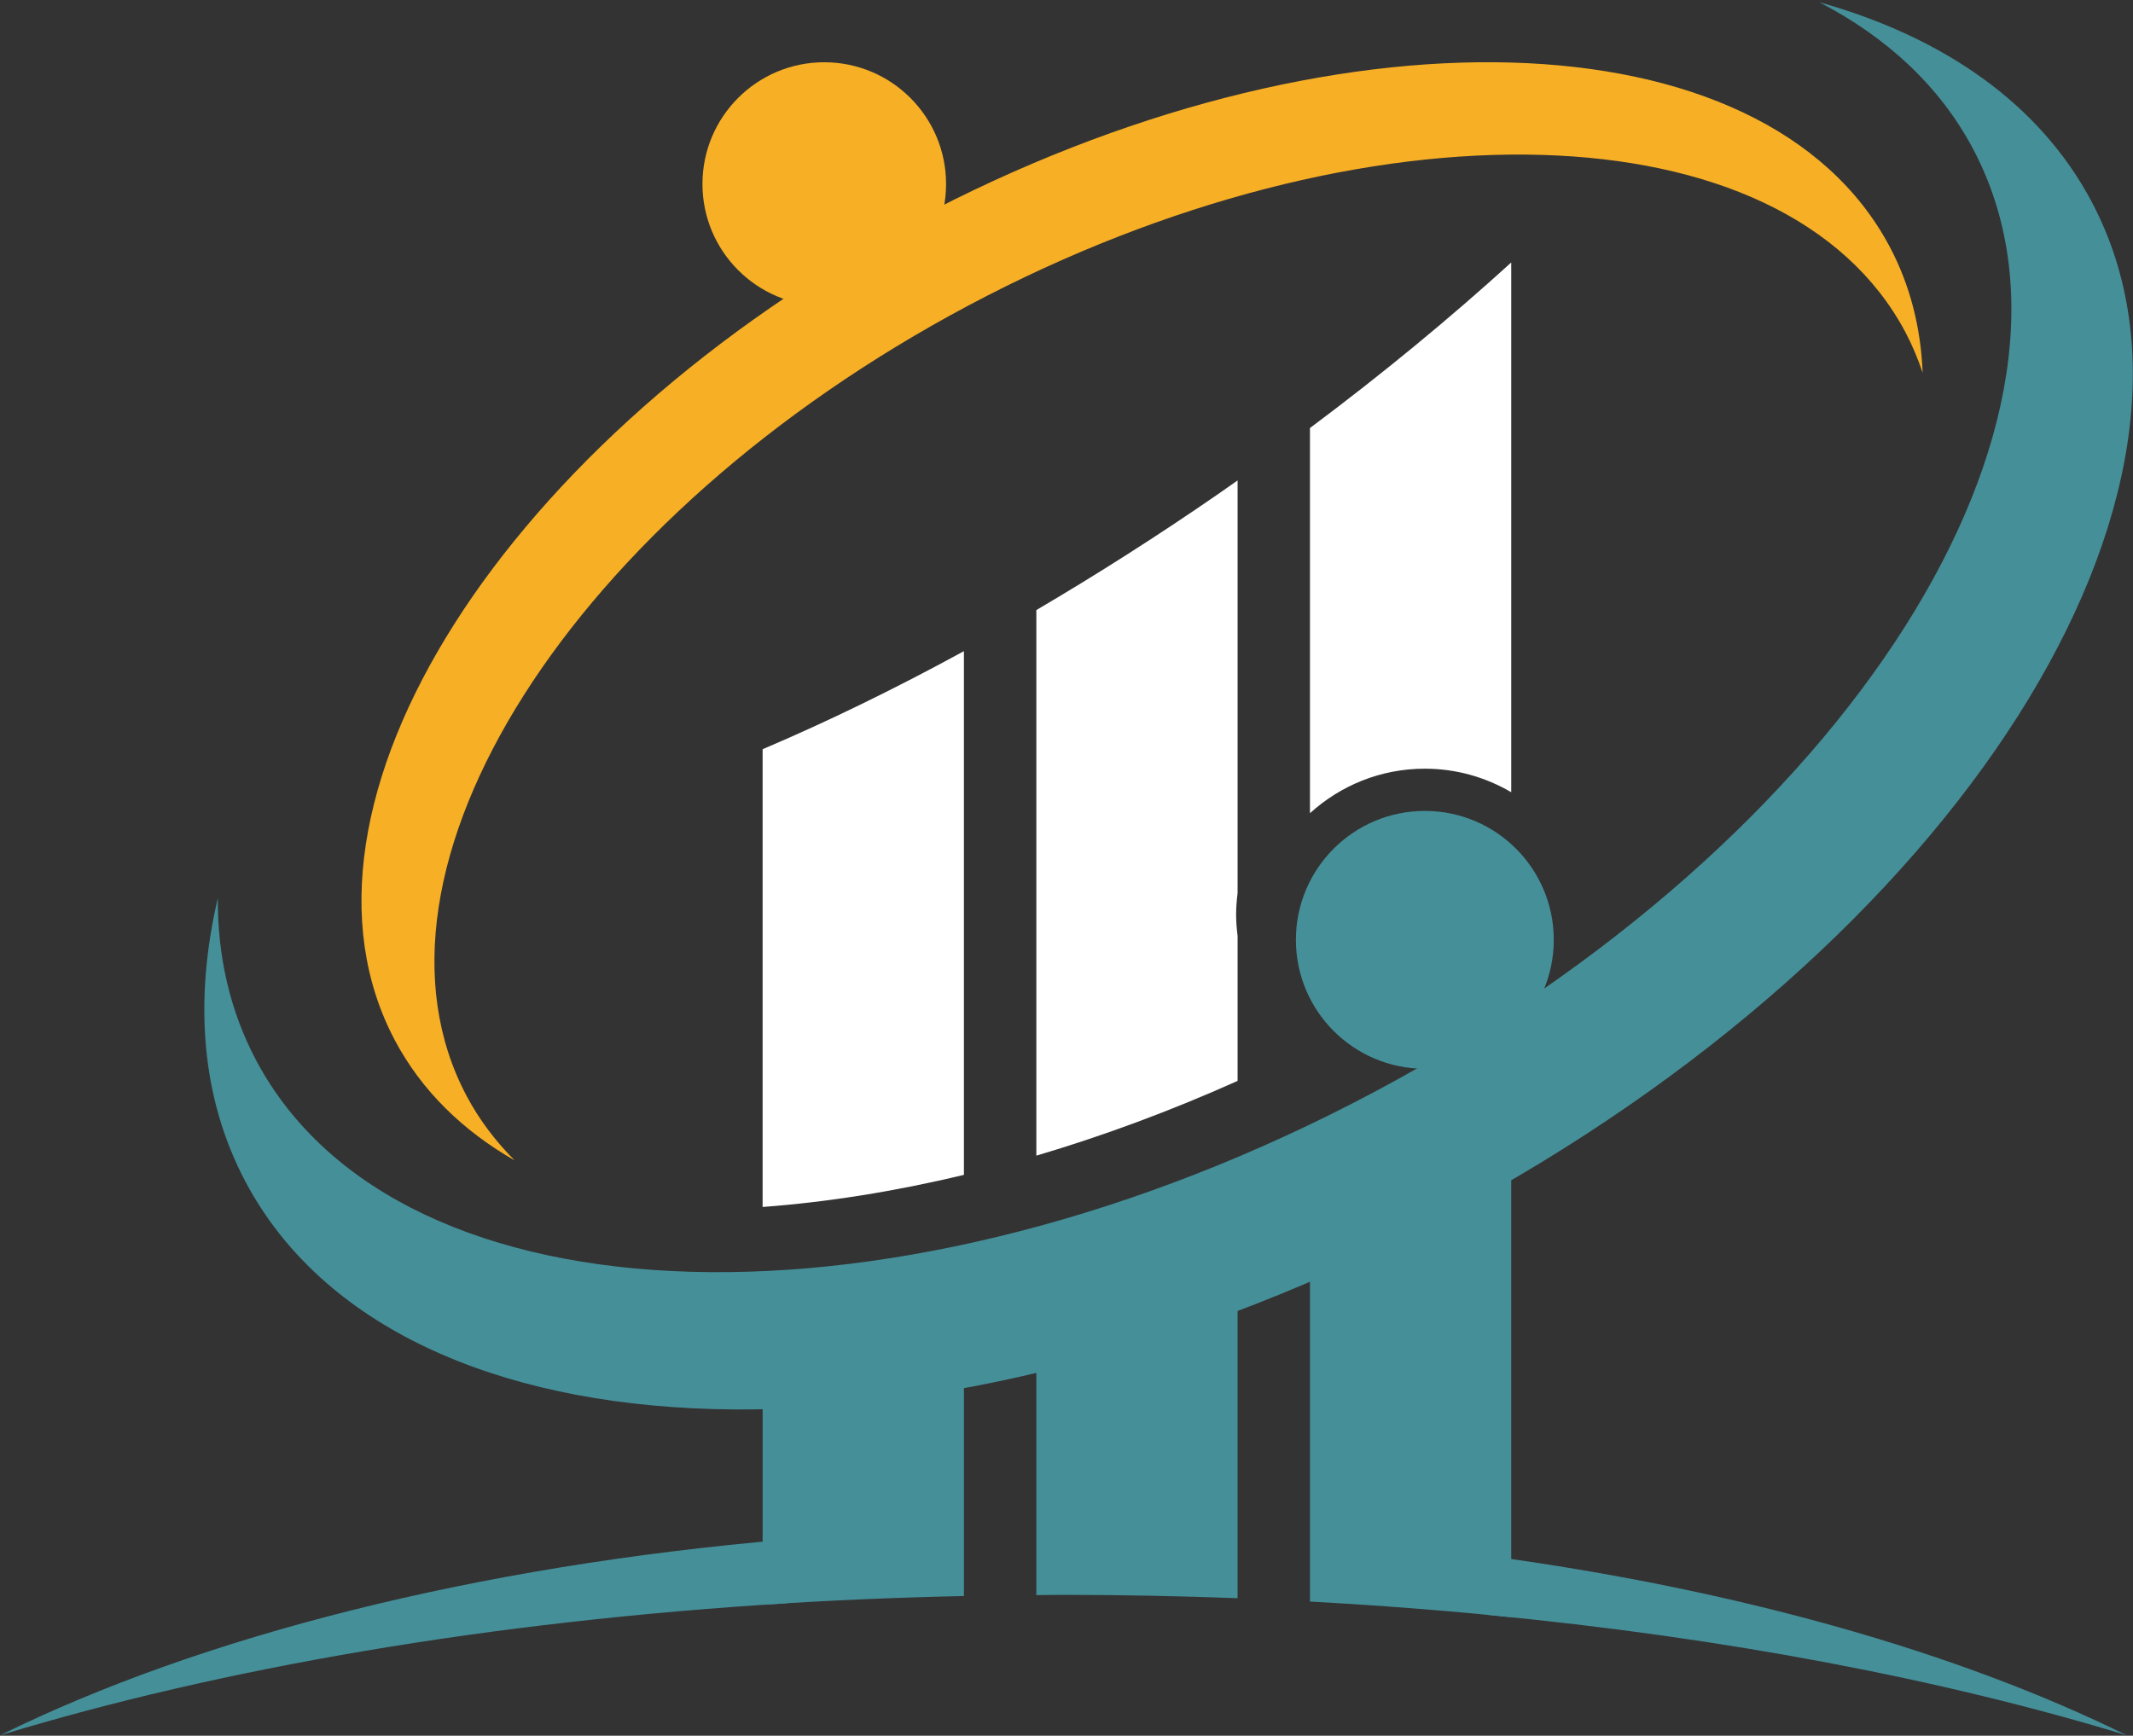
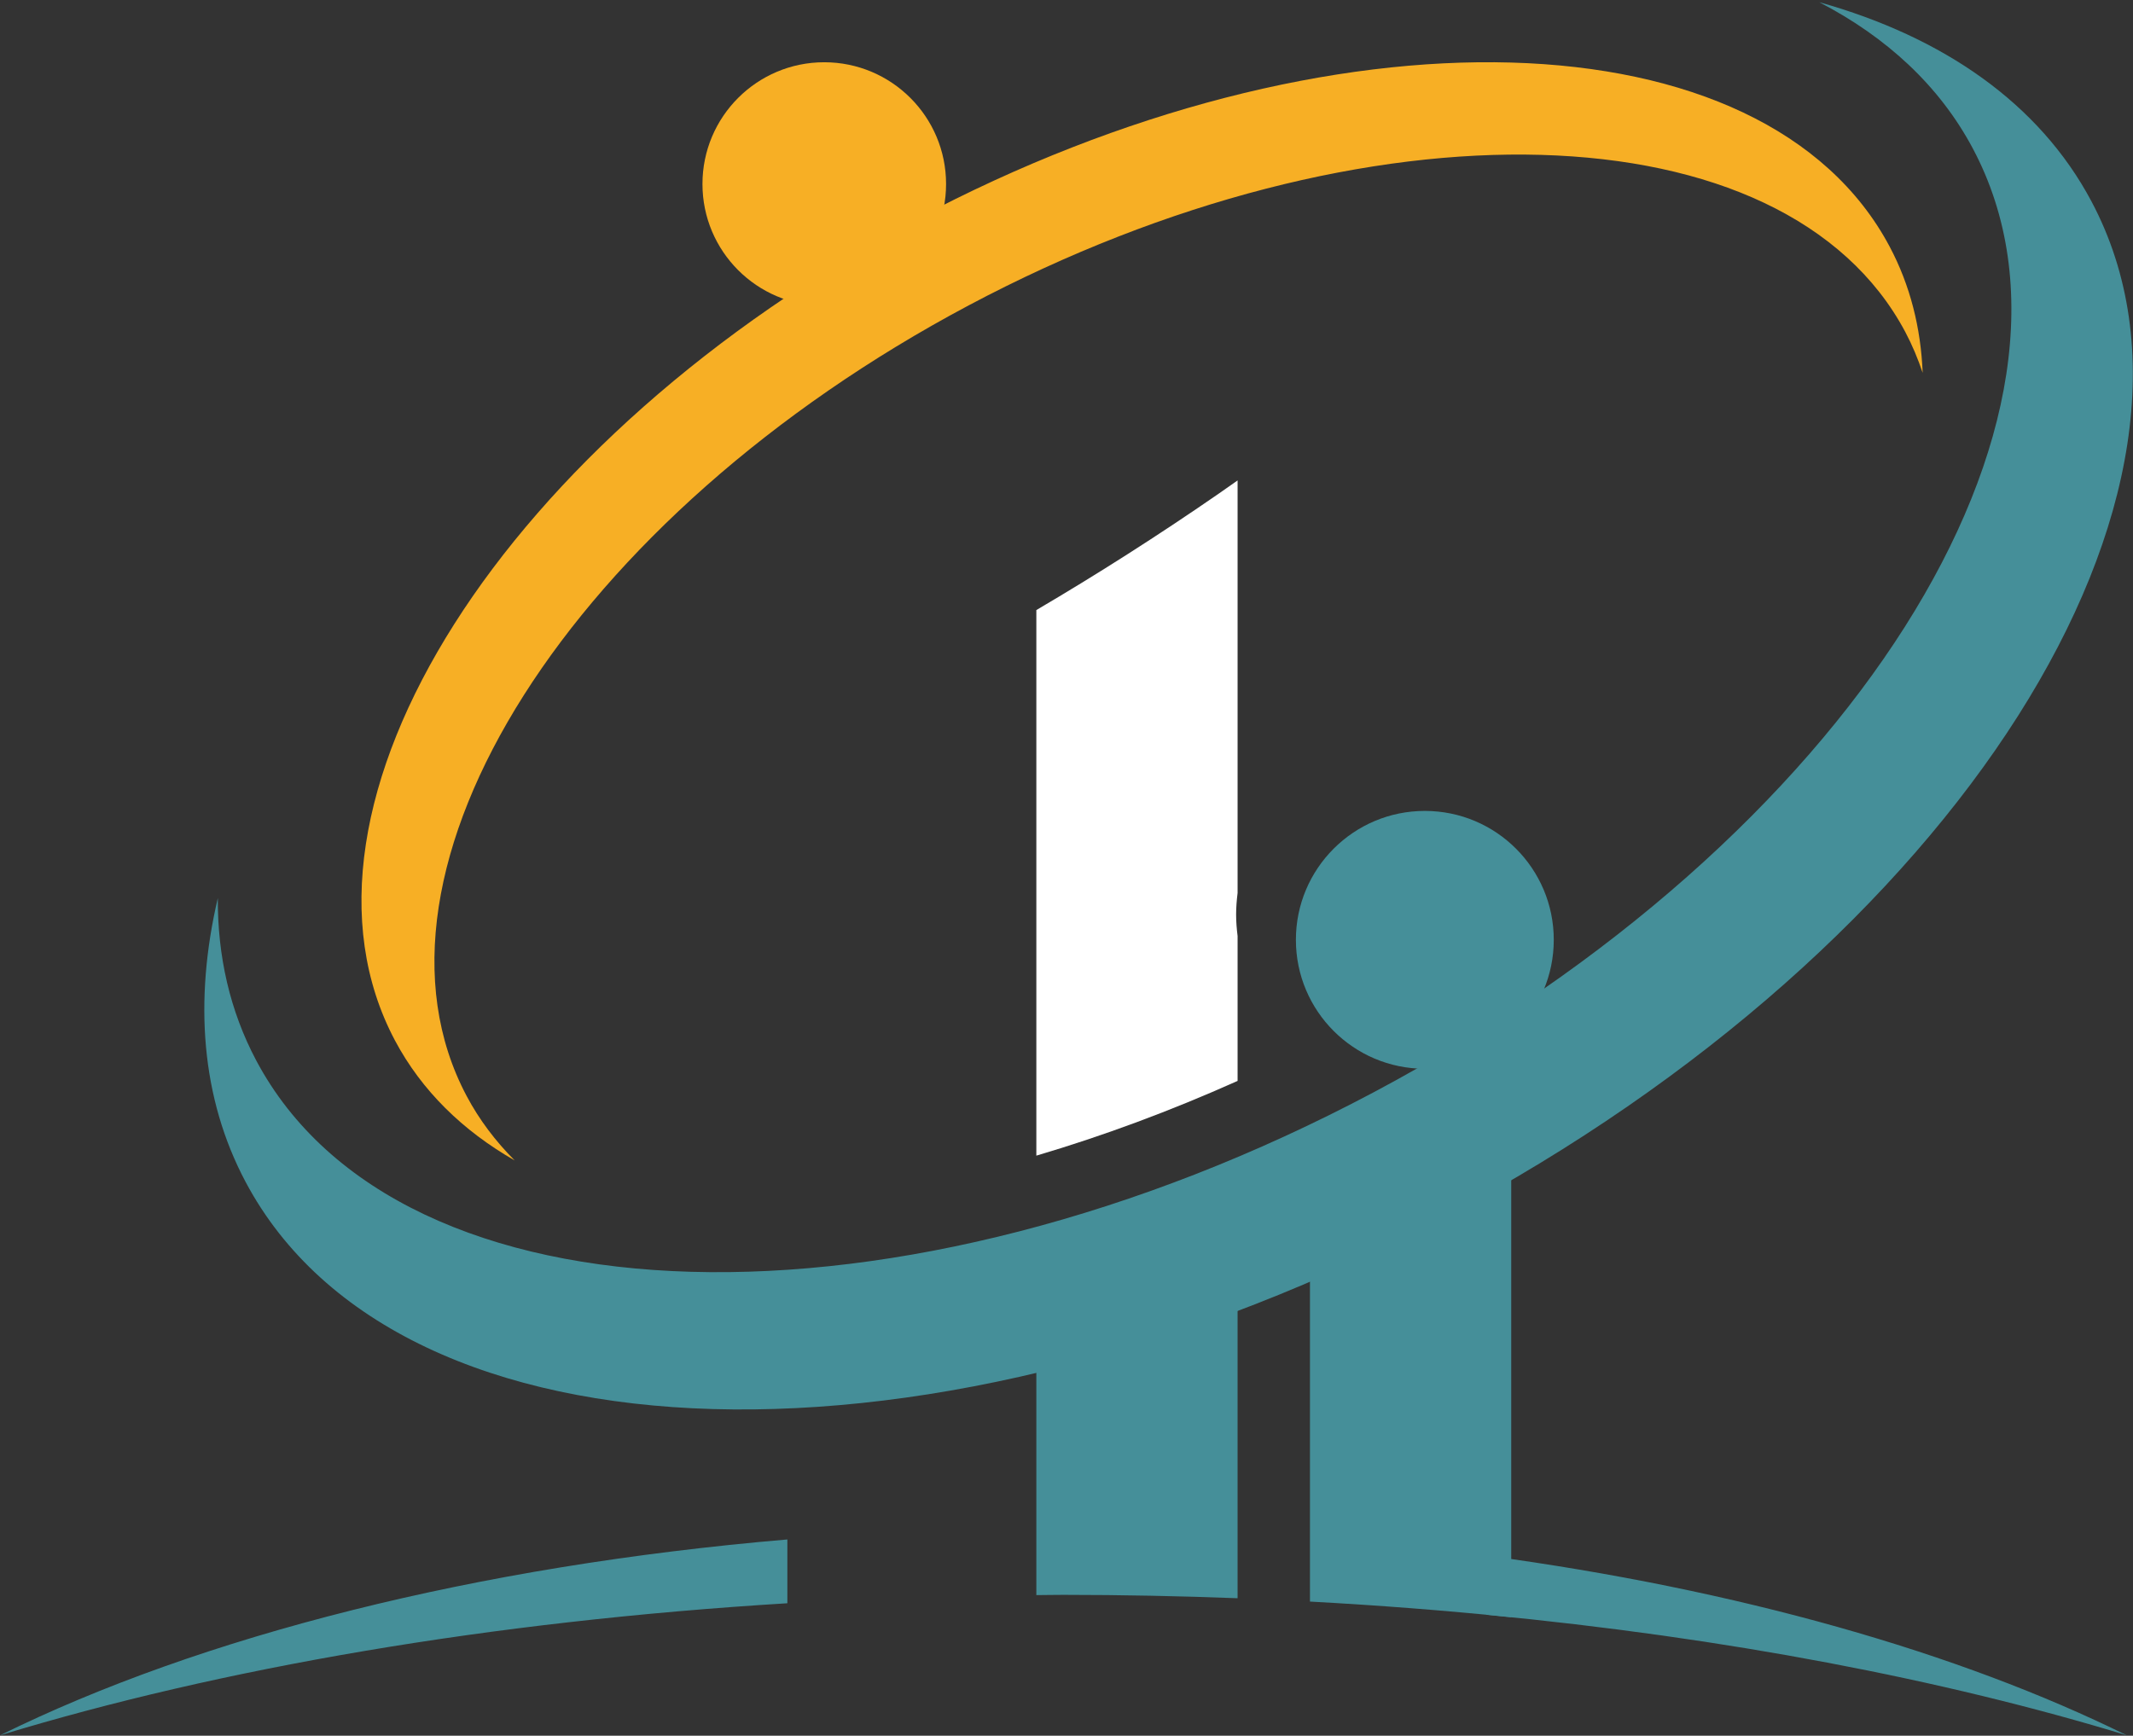
<svg xmlns="http://www.w3.org/2000/svg" fill="#000000" height="234.8" preserveAspectRatio="xMidYMid meet" version="1" viewBox="0.0 -0.3 288.5 234.8" width="288.5" zoomAndPan="magnify">
  <rect x="0.0" y="-0.3" width="288.5" height="234.8" fill="#333333" stroke="none" />
  <defs>
    <clipPath id="a">
      <path d="M 27 0 L 288.48 0 L 288.48 191 L 27 191 Z M 27 0" />
    </clipPath>
    <clipPath id="b">
      <path d="M 0 207 L 288 207 L 288 234.449 L 0 234.449 Z M 0 207" />
    </clipPath>
  </defs>
  <g>
    <g clip-path="url(#a)" id="change1_6">
      <path d="M 282.883 26.945 C 275.84 13.691 262.844 4.703 246.07 0 C 255.176 4.727 262.336 11.312 266.848 19.809 C 286.195 56.238 249.918 113.391 185.801 147.457 C 121.684 181.516 54.004 179.598 34.656 143.156 C 31.094 136.445 29.418 129.027 29.461 121.188 C 26.211 135.082 27.203 148.262 33.215 159.578 C 54.023 198.758 126.789 200.82 195.734 164.191 C 264.676 127.562 303.684 66.113 282.883 26.945" fill="#458f99" />
    </g>
    <g id="change2_1">
      <path d="M 63.117 147.965 C 46.906 117.438 77.312 69.547 131.039 41 C 184.766 12.465 241.48 14.07 257.699 44.605 C 258.645 46.391 259.414 48.238 260.051 50.133 C 259.805 44.062 258.371 38.305 255.582 33.055 C 238.727 1.324 179.809 -0.348 123.984 29.312 C 68.16 58.973 36.574 108.73 53.422 140.453 C 57.039 147.25 62.586 152.656 69.613 156.68 C 67.039 154.094 64.836 151.207 63.117 147.965" fill="#f7af25" />
    </g>
    <g clip-path="url(#b)" id="change1_1">
      <path d="M 106.496 216.582 L 106.496 207.953 C 64.258 211.547 27.07 221.078 0 234.449 C 29.828 225.352 66.348 219.035 106.496 216.582 Z M 201.062 210.133 L 201.062 218.145 C 233.387 221.238 262.836 226.875 287.668 234.449 C 264.934 223.23 235.059 214.707 201.062 210.133" fill="#458f99" />
    </g>
    <g id="change2_2">
      <path d="M 127.961 24.594 C 127.961 33.691 120.578 41.07 111.48 41.07 C 102.391 41.07 95.012 33.691 95.012 24.594 C 95.012 15.492 102.391 8.121 111.48 8.121 C 120.578 8.121 127.961 15.492 127.961 24.594" fill="#f7af25" />
    </g>
    <g id="change3_1">
-       <path d="M 103.148 162.973 C 111.879 162.324 121.008 160.883 130.375 158.629 L 130.375 87.785 C 120.996 92.91 111.859 97.348 103.148 101.051 L 103.148 162.973" fill="#ffffff" />
-     </g>
+       </g>
    <g id="change3_2">
-       <path d="M 177.18 57.602 L 177.18 109.707 C 181.289 105.973 186.73 103.684 192.715 103.684 C 196.984 103.684 200.98 104.859 204.402 106.871 L 204.402 35.207 C 196.16 42.703 187.047 50.23 177.18 57.602" fill="#ffffff" />
-     </g>
+       </g>
    <g id="change1_2">
-       <path d="M 103.148 216.789 C 112.047 216.191 121.137 215.805 130.375 215.605 L 130.375 178.211 C 120.988 180.152 111.859 181.359 103.148 181.77 L 103.148 216.789" fill="#458f99" />
-     </g>
+       </g>
    <g id="change1_3">
      <path d="M 177.18 162.773 L 177.18 216.355 C 186.457 216.859 195.543 217.566 204.402 218.465 L 204.402 148.391 C 200.215 150.945 195.906 153.418 191.453 155.777 C 186.715 158.301 181.945 160.617 177.18 162.773" fill="#458f99" />
    </g>
    <g id="change1_4">
      <path d="M 140.172 215.48 C 141.391 215.473 142.602 215.445 143.828 215.445 C 151.789 215.445 159.645 215.609 167.391 215.902 L 167.391 166.941 C 158.219 170.613 149.105 173.625 140.172 175.941 L 140.172 215.48" fill="#458f99" />
    </g>
    <g id="change3_3">
      <path d="M 140.172 82.227 L 140.172 156.031 C 149.137 153.383 158.258 150.008 167.391 145.922 L 167.391 126.32 C 167.273 125.363 167.191 124.398 167.191 123.414 C 167.191 122.43 167.273 121.461 167.391 120.504 L 167.391 64.691 C 166.539 65.281 165.707 65.883 164.848 66.473 C 156.574 72.191 148.309 77.445 140.172 82.227" fill="#ffffff" />
    </g>
    <g id="change1_5">
      <path d="M 210.156 126.836 C 210.156 136.465 202.352 144.277 192.715 144.277 C 183.086 144.277 175.277 136.465 175.277 126.836 C 175.277 117.207 183.086 109.398 192.715 109.398 C 202.352 109.398 210.156 117.207 210.156 126.836" fill="#458f99" />
    </g>
  </g>
</svg>